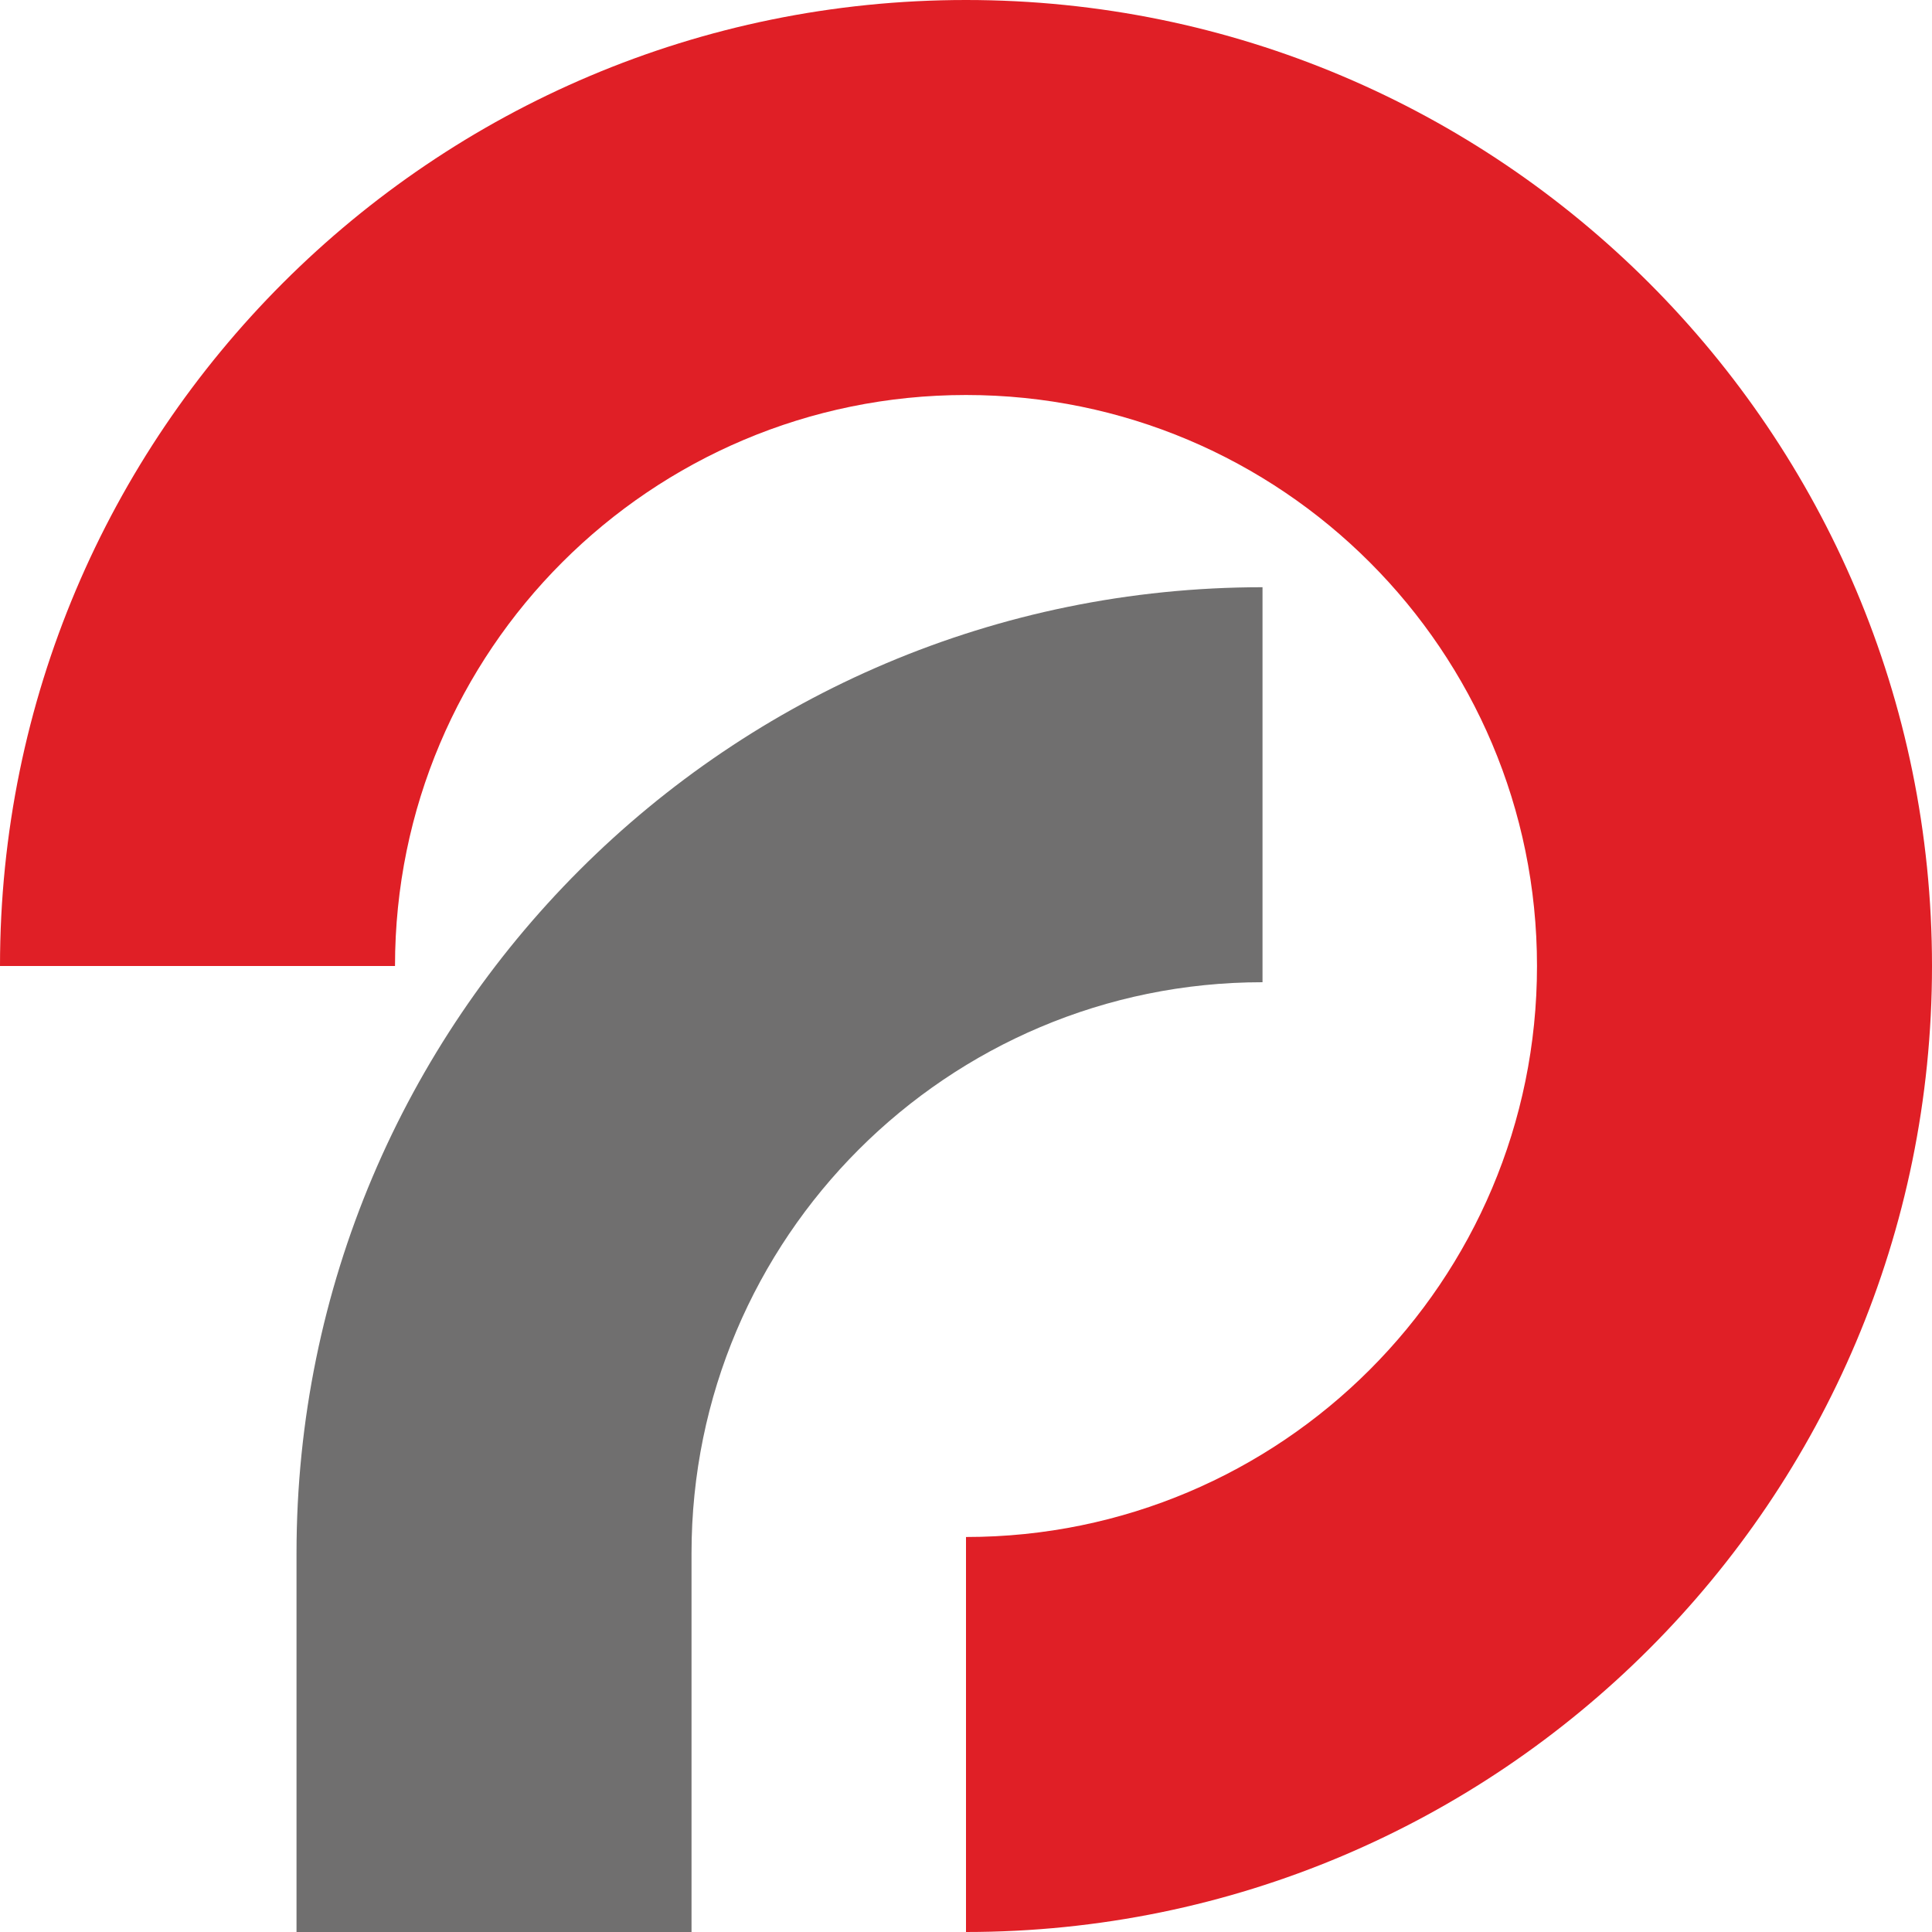
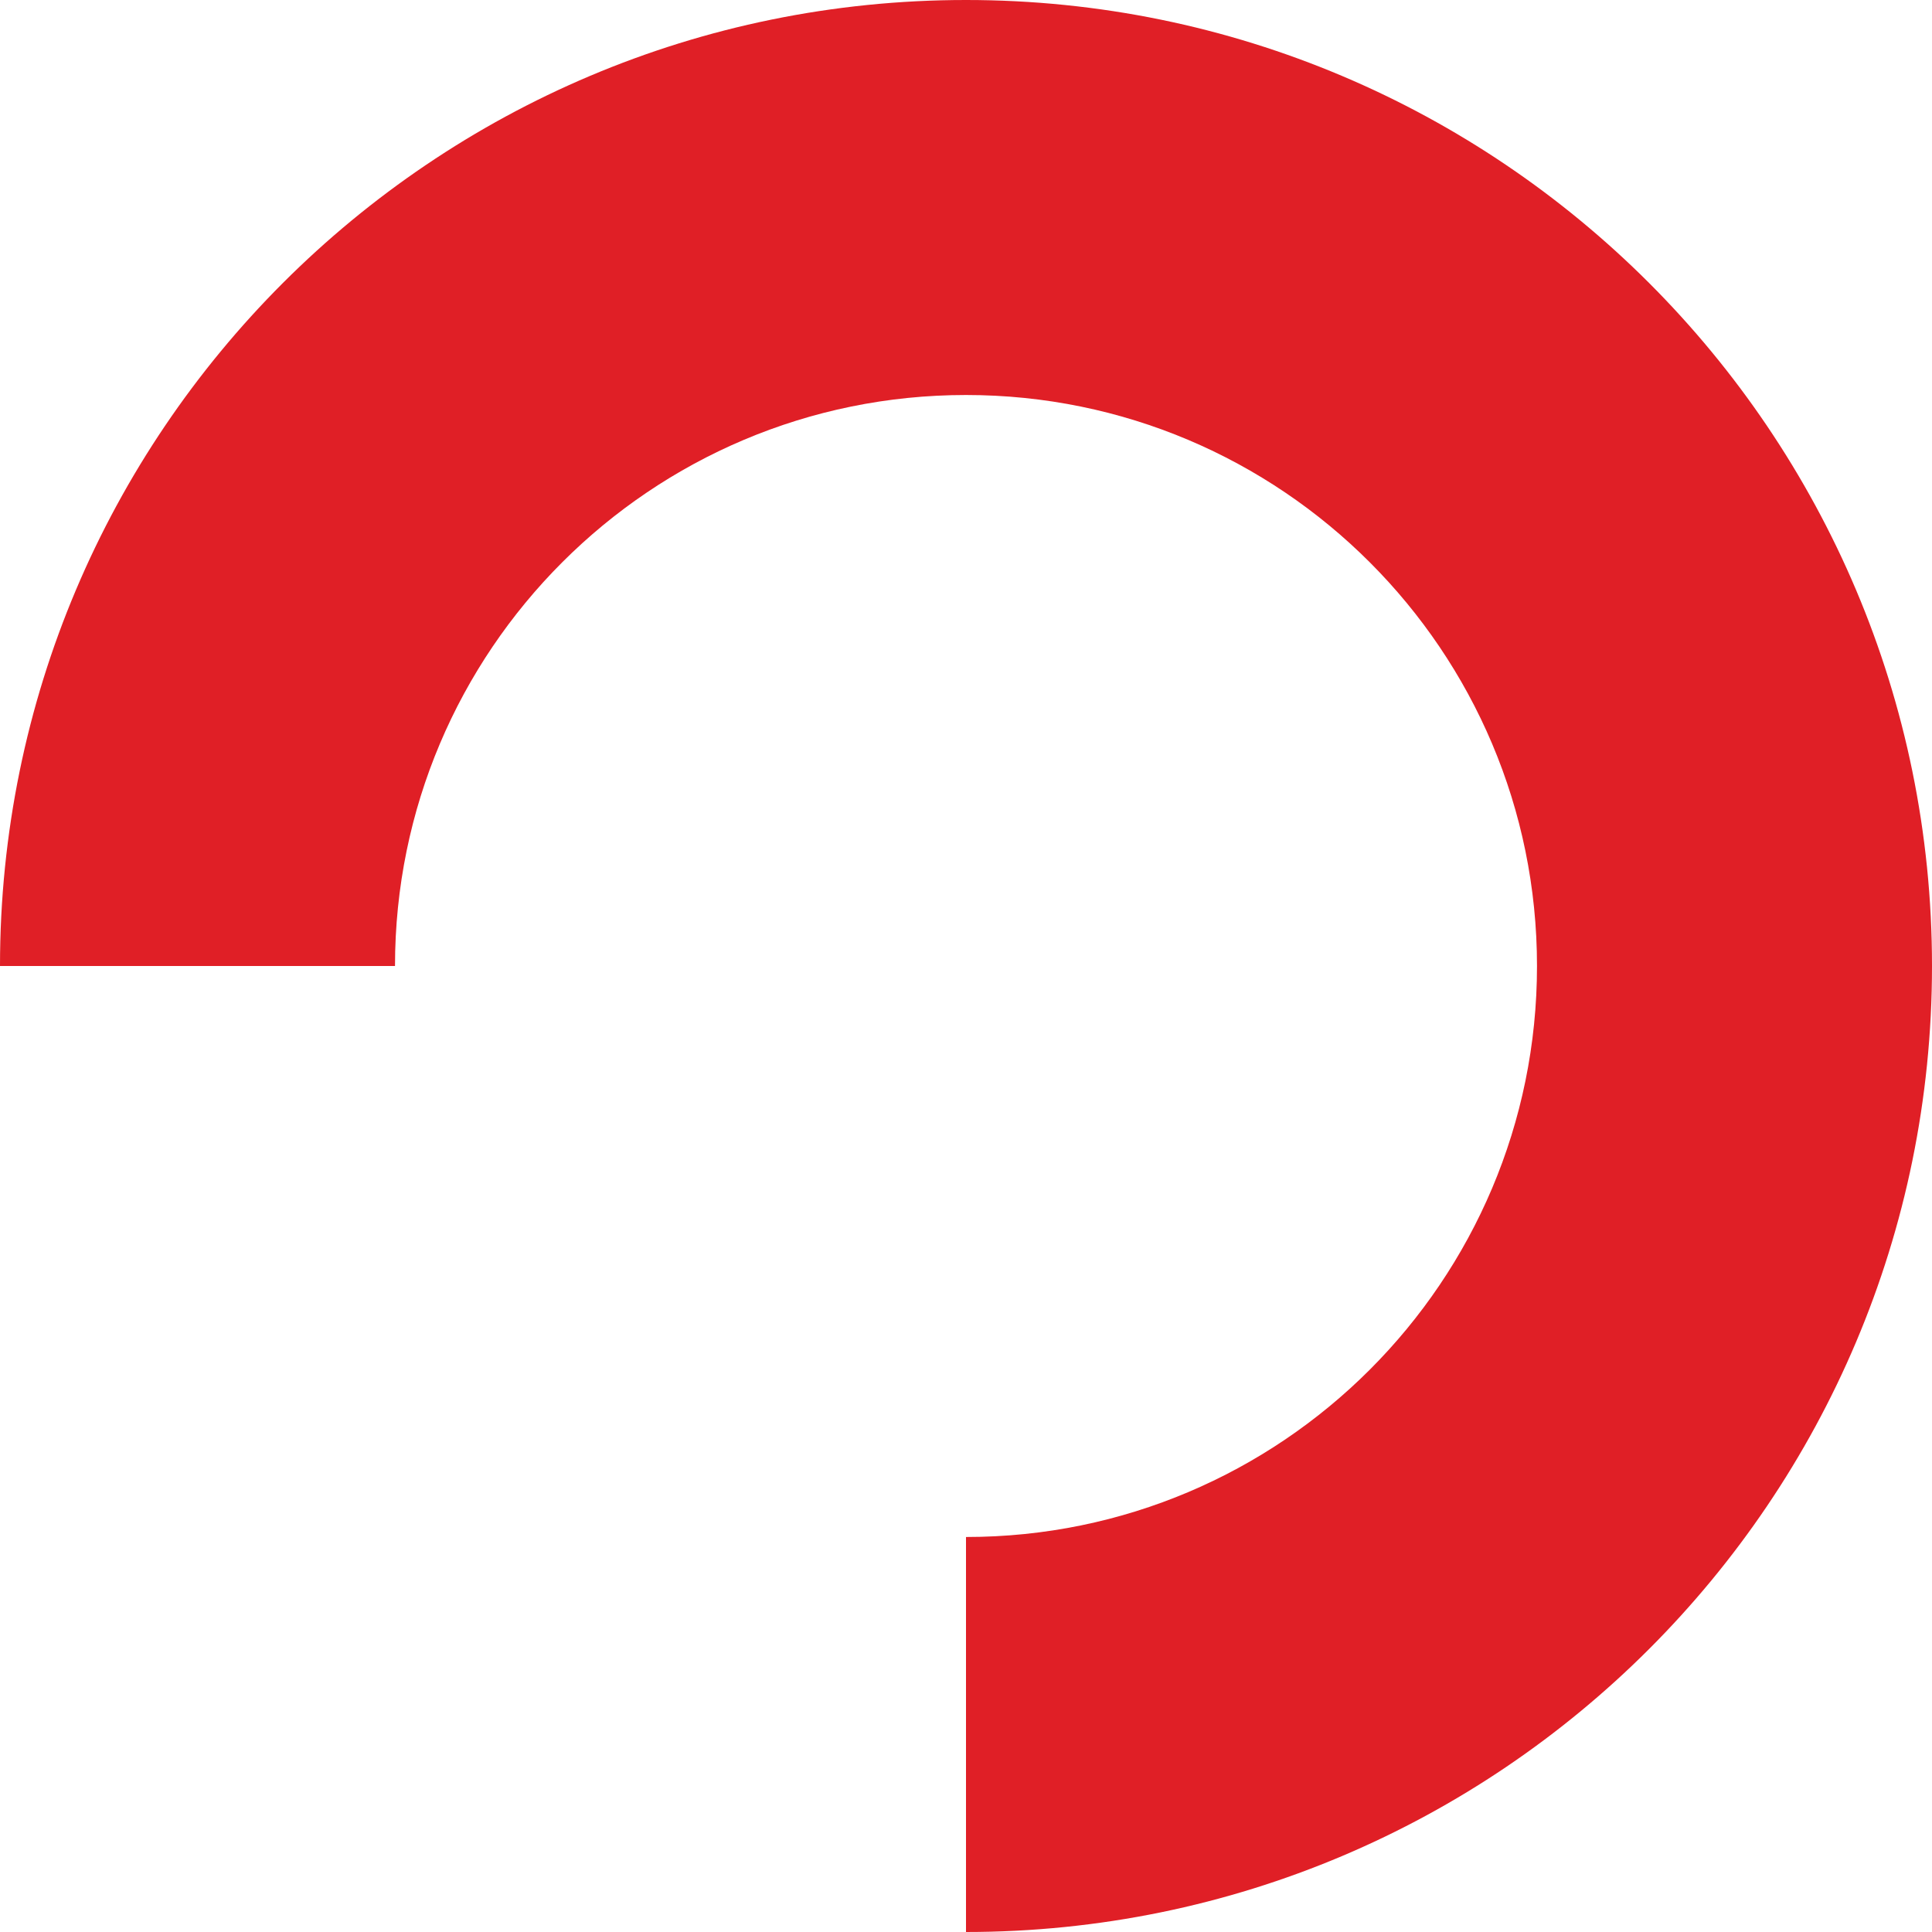
<svg xmlns="http://www.w3.org/2000/svg" id="Layer_1" data-name="Layer 1" viewBox="0 0 512 512">
  <defs>
    <style>
      .cls-1 {
        fill: #706f6f;
      }

      .cls-2 {
        fill: #e01f26;
      }
    </style>
  </defs>
  <path class="cls-2" d="M256,512c141.38,0,256-114.62,256-256S397.38,0,256,0,0,114.62,0,256h104.68c0-83.56,67.76-151.32,151.32-151.32s151.32,67.76,151.32,151.32-67.76,151.32-151.32,151.32v104.68Z" />
-   <path class="cls-1" d="M78.58,411.62c0-141.38,114.62-256,256-256v104.68c-83.56,0-151.32,67.76-151.32,151.32v100.38h-104.68v-100.38Z" />
</svg>